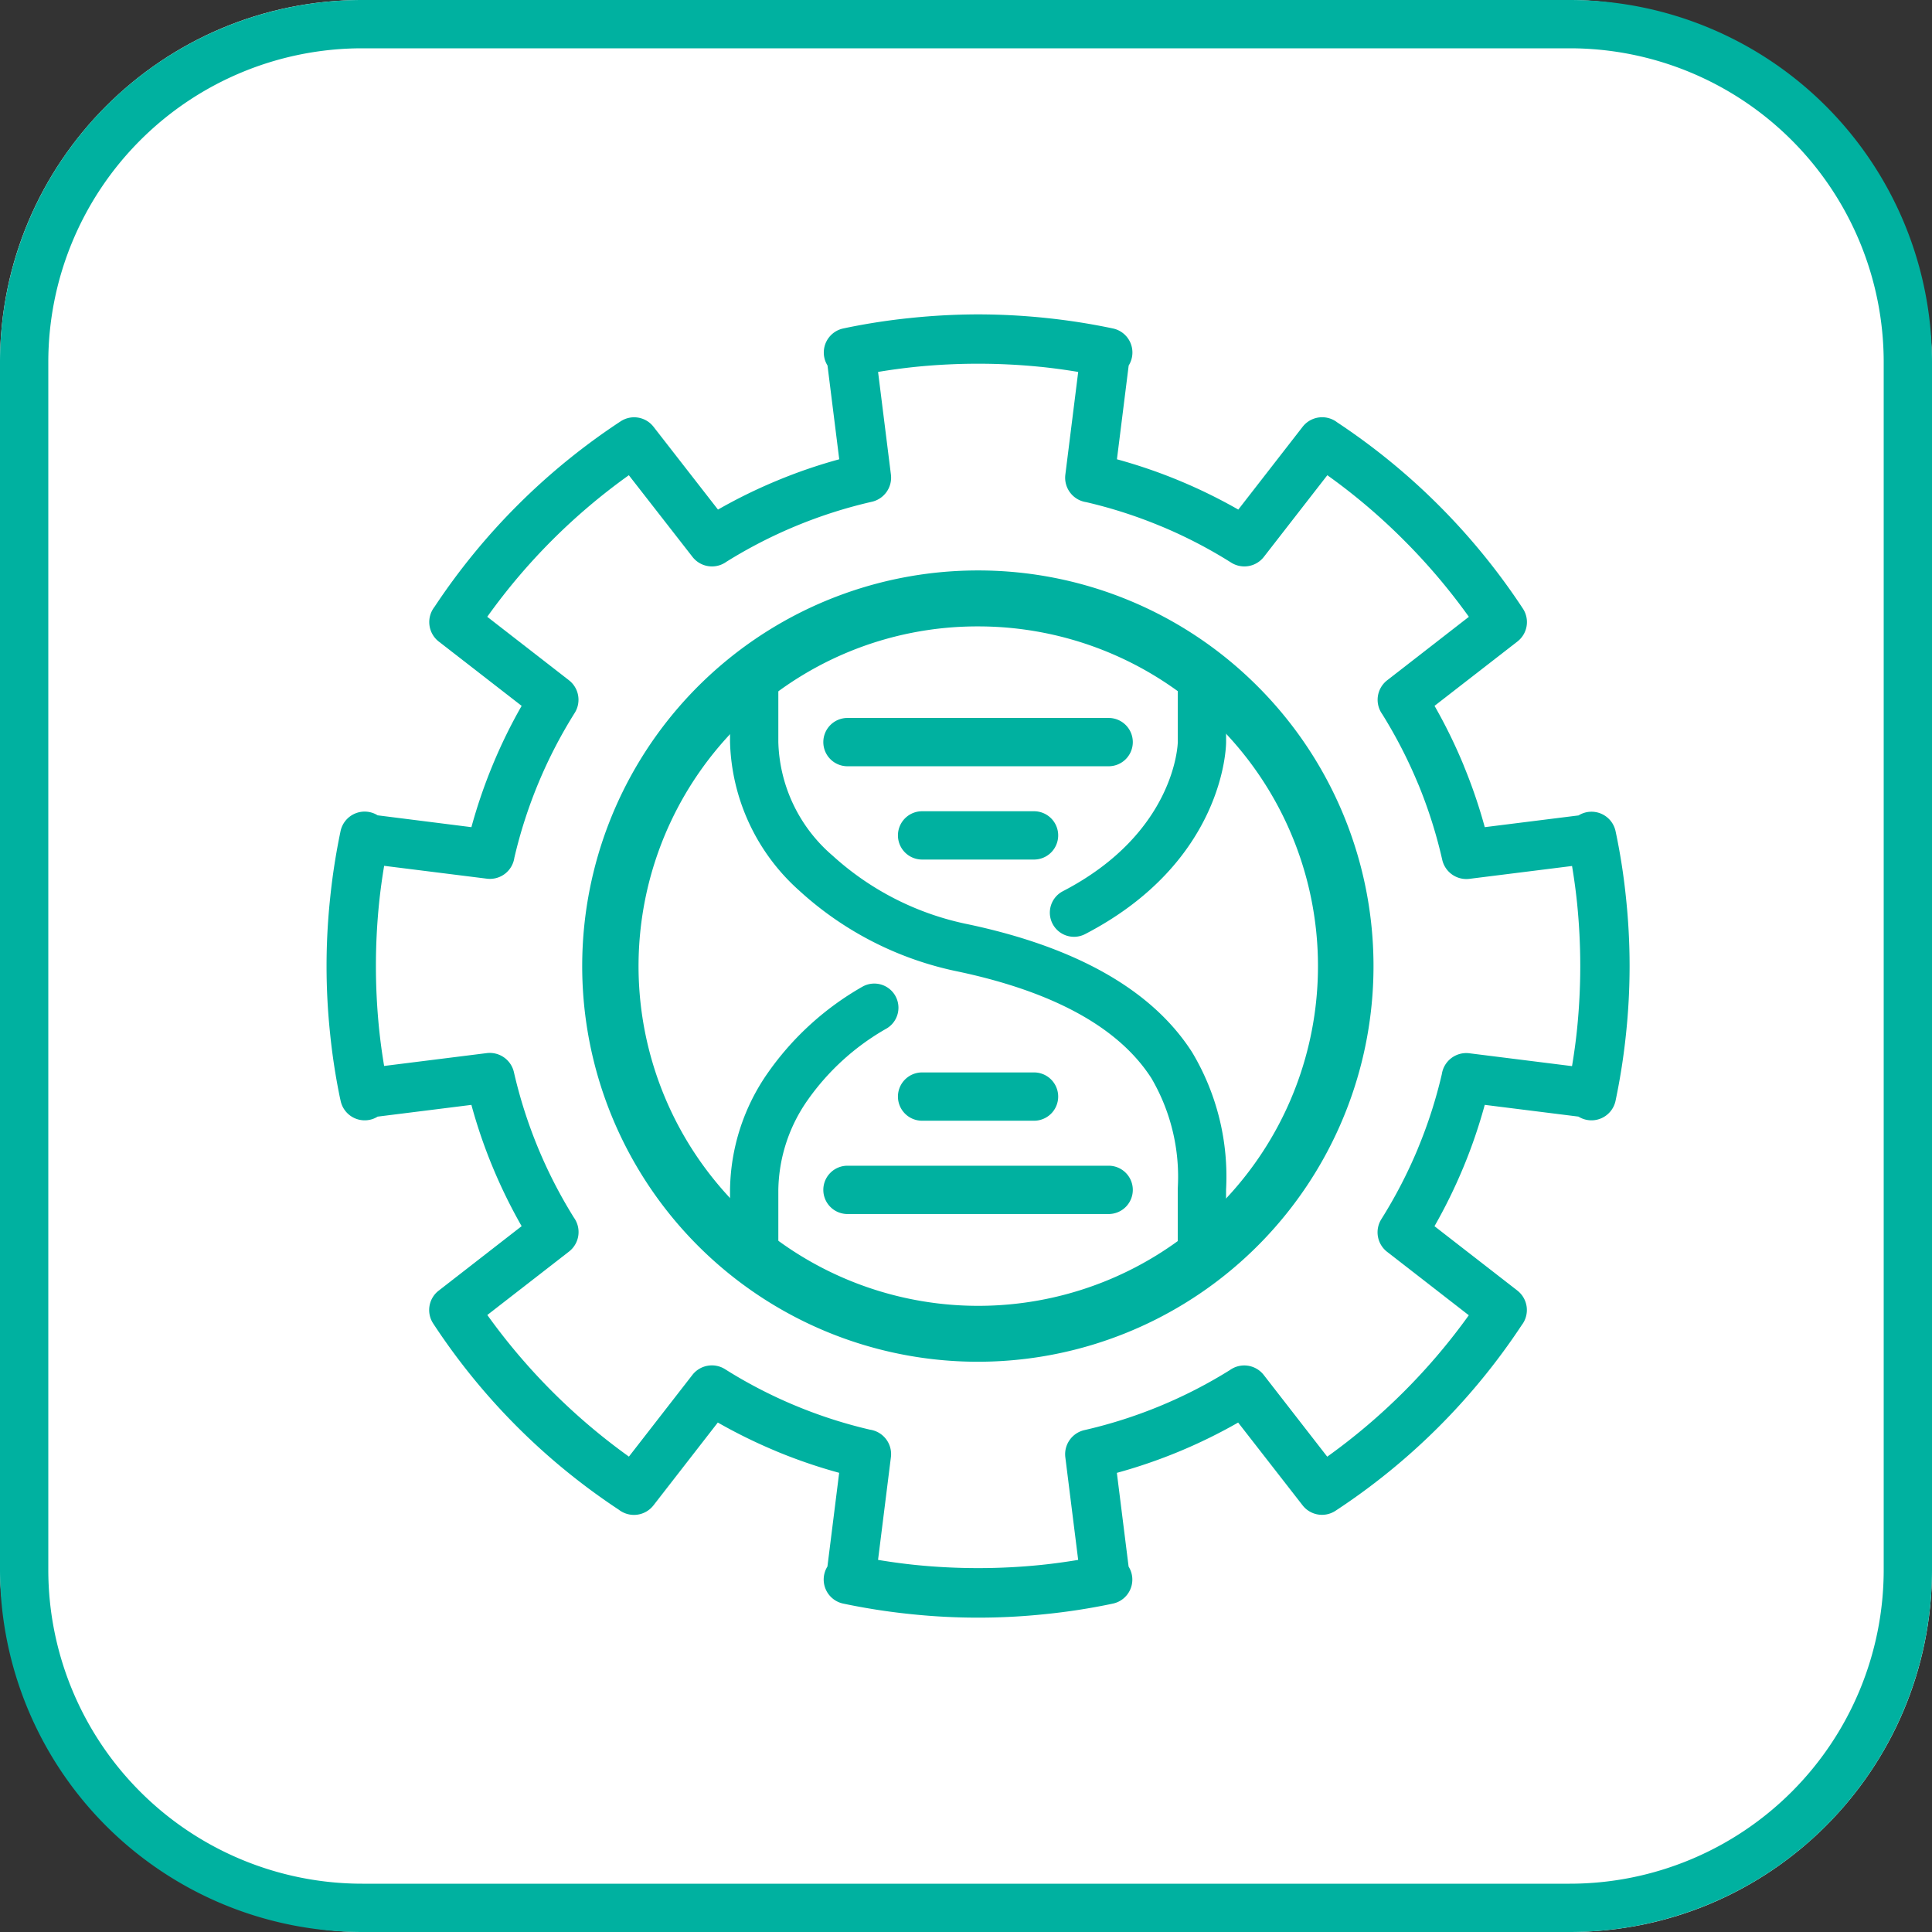
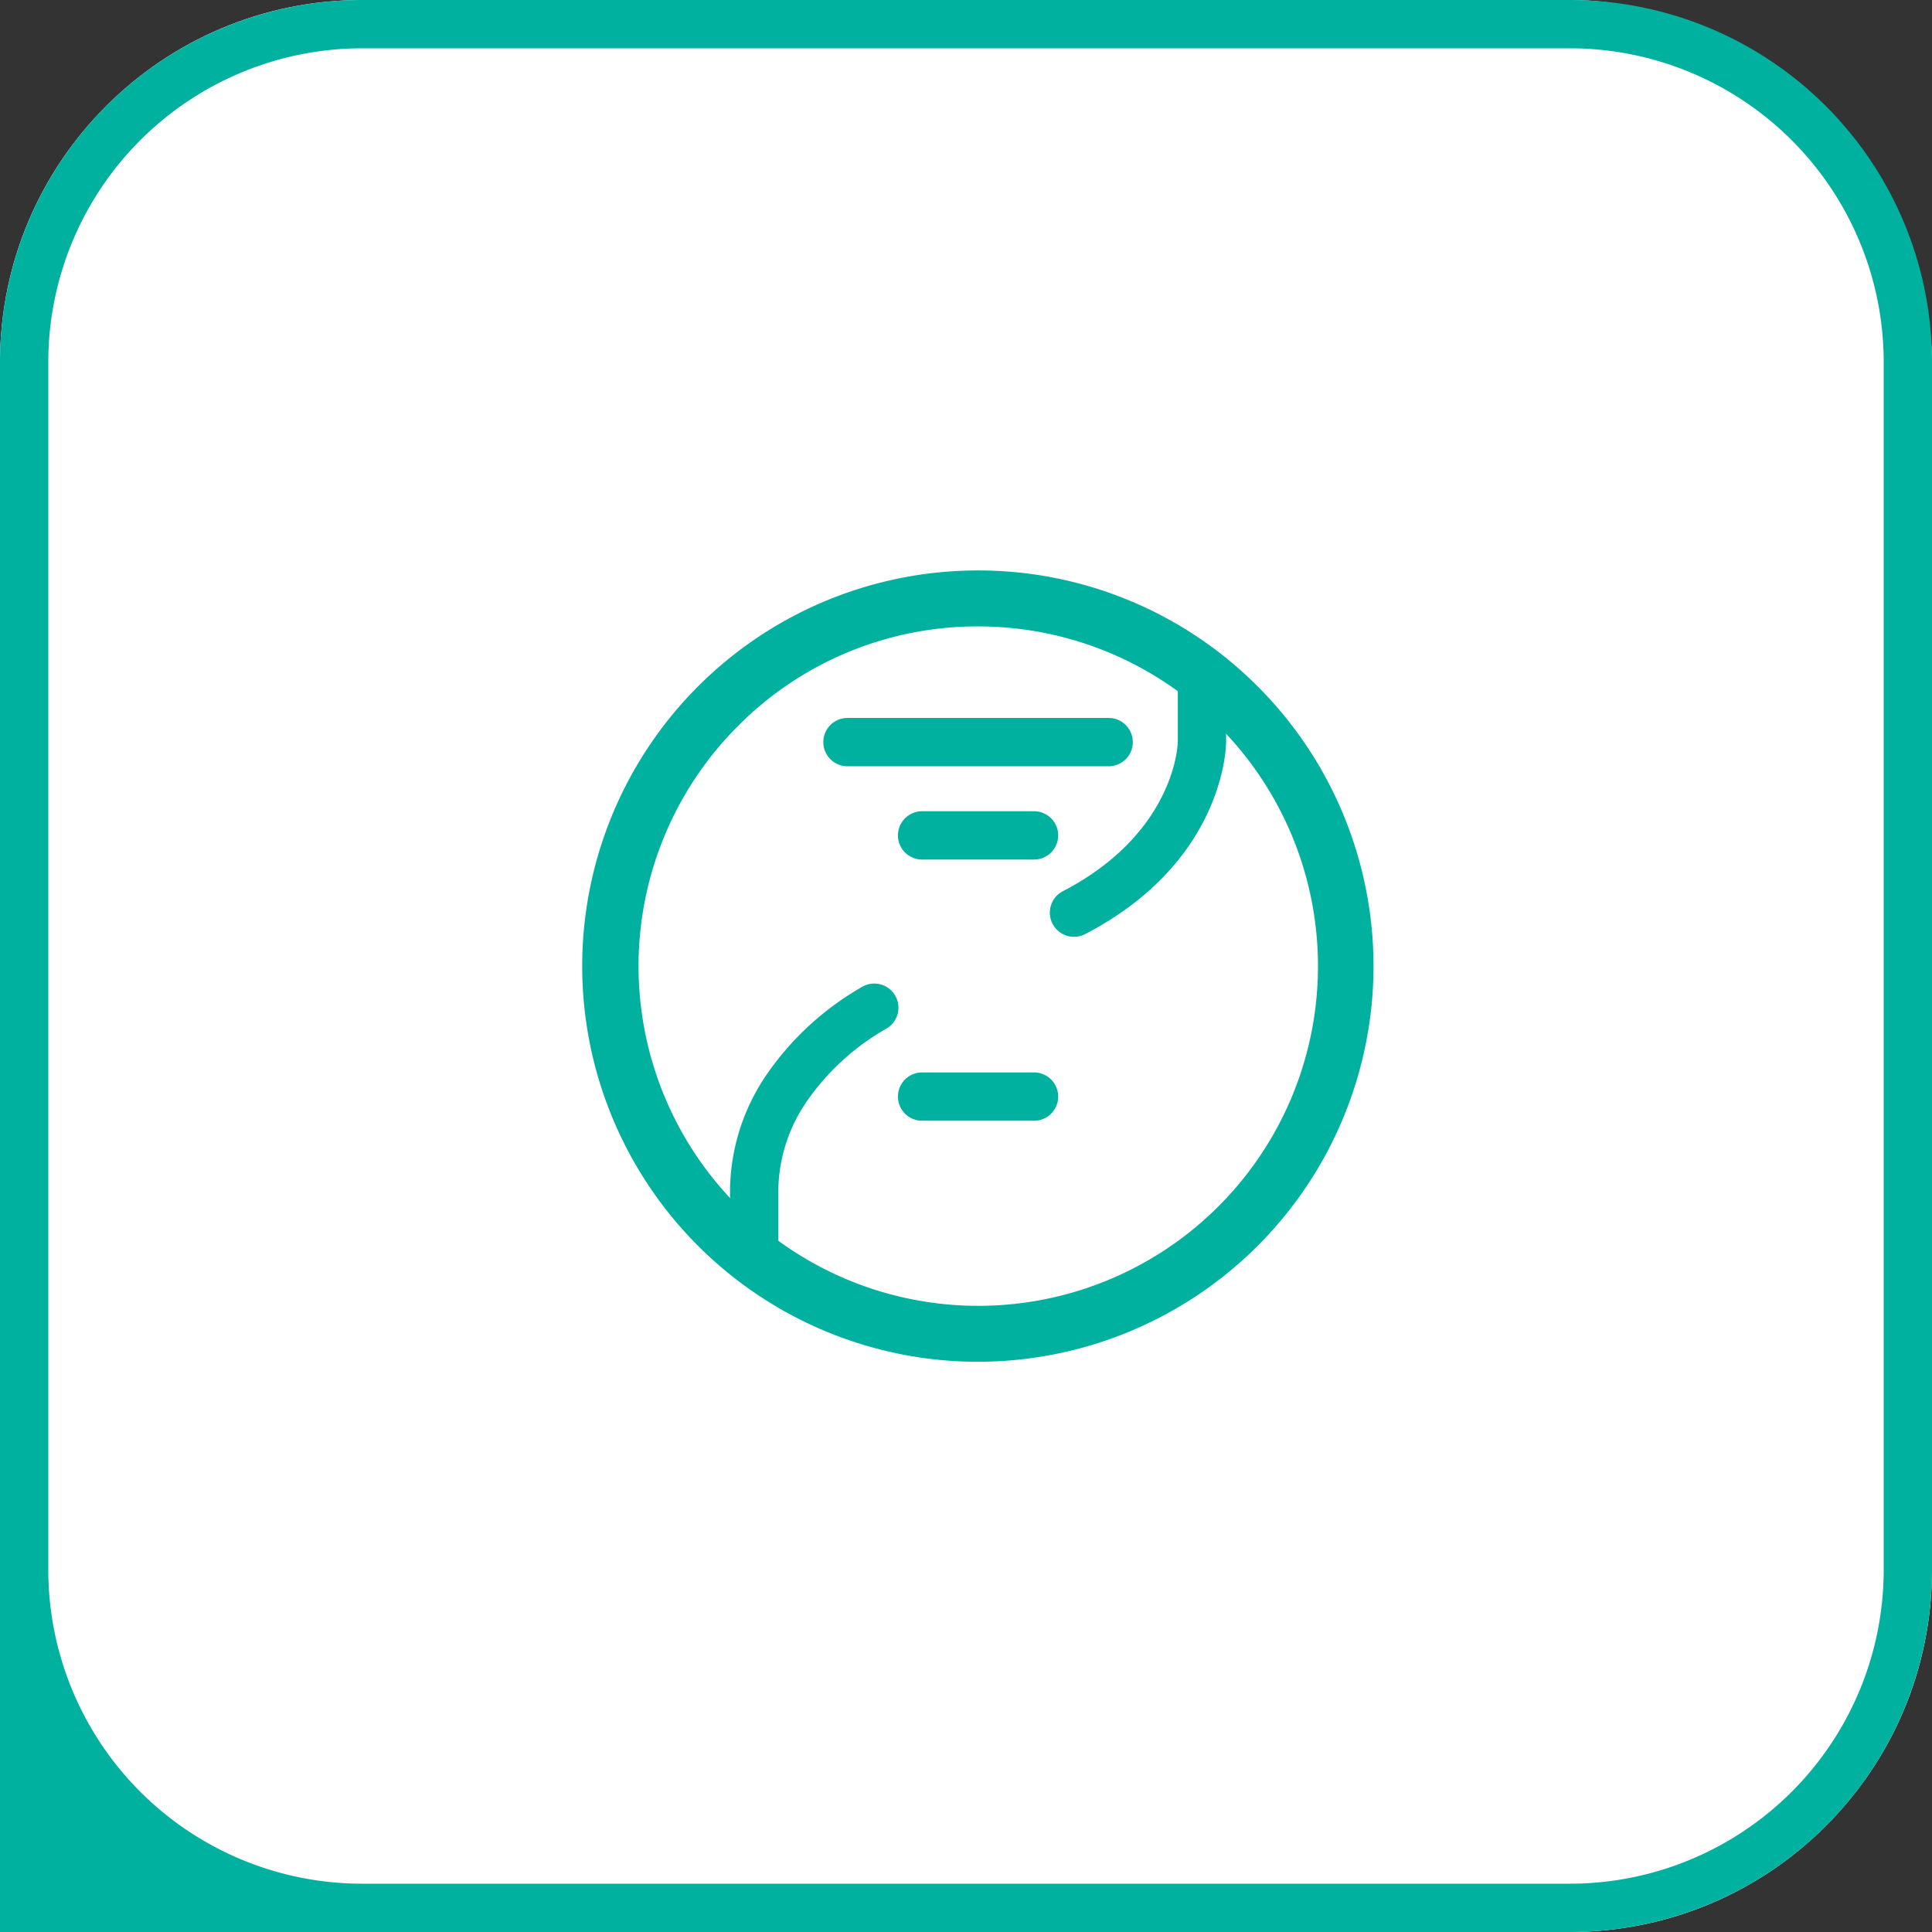
<svg xmlns="http://www.w3.org/2000/svg" width="80" height="80" viewBox="0 0 80 80">
  <rect x="0" y="0" width="80" height="80" fill="#333333" stroke="none" />
  <g id="Group_4541" data-name="Group 4541" transform="translate(-434 -9099)">
    <rect id="Rectangle_1478" data-name="Rectangle 1478" width="80" height="80" rx="15" transform="translate(434 9099)" fill="#fff" />
-     <path id="Rectangle_1478_-_Outline" data-name="Rectangle 1478 - Outline" d="M15,2A13,13,0,0,0,2,15V65A13,13,0,0,0,15,78H65A13,13,0,0,0,78,65V15A13,13,0,0,0,65,2H15m0-2H65A15,15,0,0,1,80,15V65A15,15,0,0,1,65,80H15A15,15,0,0,1,0,65V15A15,15,0,0,1,15,0Z" transform="translate(434 9099)" fill="#00b1a0" />
-     <path id="Path_4743" data-name="Path 4743" d="M26.981,0a27.317,27.317,0,0,1,2.806.148,26.687,26.687,0,0,1,2.772.434,1.017,1.017,0,0,1,.657,1.536L32.73,6a21.646,21.646,0,0,1,2.575.882l.05.021a21.687,21.687,0,0,1,2.4,1.18l2.666-3.431a1.023,1.023,0,0,1,1.432-.179,27.1,27.1,0,0,1,7.687,7.71,1.017,1.017,0,0,1-.225,1.361L45.881,16.21a21.557,21.557,0,0,1,1.2,2.448l.019.051a21.5,21.5,0,0,1,.861,2.524l3.884-.486a1.008,1.008,0,0,1,.333-.133,1.019,1.019,0,0,1,1.2.79l.032.152c.176.853.31,1.729.4,2.616a26.733,26.733,0,0,1,0,5.617,26.811,26.811,0,0,1-.433,2.772,1.019,1.019,0,0,1-1.537.657l-3.88-.486a21.445,21.445,0,0,1-.88,2.574l-.021.05a21.745,21.745,0,0,1-1.18,2.4l3.432,2.666a1.022,1.022,0,0,1,.179,1.432,26.928,26.928,0,0,1-7.711,7.687,1.017,1.017,0,0,1-1.361-.226l-2.669-3.428a21.678,21.678,0,0,1-5.022,2.083l.486,3.882a1.015,1.015,0,0,1-.657,1.533l-.152.032c-.854.175-1.73.31-2.616.4a26.651,26.651,0,0,1-5.617,0,26.811,26.811,0,0,1-2.772-.433,1.018,1.018,0,0,1-.657-1.536l.486-3.88a21.608,21.608,0,0,1-2.575-.881l-.05-.022a21.8,21.8,0,0,1-2.4-1.179l-2.666,3.432a1.023,1.023,0,0,1-1.432.179,26.913,26.913,0,0,1-7.687-7.711,1.016,1.016,0,0,1,.225-1.36L8.08,37.755a21.576,21.576,0,0,1-1.2-2.448A21.188,21.188,0,0,1,6,32.733l-3.883.486a.993.993,0,0,1-.333.133,1.018,1.018,0,0,1-1.2-.79L.55,32.41c-.175-.854-.31-1.73-.4-2.616a26.741,26.741,0,0,1,0-5.618A26.85,26.85,0,0,1,.581,21.4a1.019,1.019,0,0,1,1.537-.657L6,21.233a21.618,21.618,0,0,1,.88-2.572,21.326,21.326,0,0,1,1.2-2.451L4.648,13.547a1.022,1.022,0,0,1-.179-1.432A27.062,27.062,0,0,1,12.18,4.428a1.017,1.017,0,0,1,1.361.226L16.21,8.083a21.561,21.561,0,0,1,2.447-1.2A21.231,21.231,0,0,1,21.231,6l-.486-3.885a.993.993,0,0,1-.133-.333,1.018,1.018,0,0,1,.79-1.2l.152-.032c.854-.175,1.73-.31,2.616-.4A27.382,27.382,0,0,1,26.981,0Zm2.6,2.174a25.841,25.841,0,0,0-5.2,0c-.516.054-1.031.123-1.542.209l.533,4.259a1.024,1.024,0,0,1-.79,1.117,19.683,19.683,0,0,0-6.025,2.486,1.022,1.022,0,0,1-1.4-.2L12.519,6.66a25.188,25.188,0,0,0-5.863,5.862l3.387,2.631a1.023,1.023,0,0,1,.235,1.348,19.655,19.655,0,0,0-2.5,6,1.021,1.021,0,0,1-1.133.866l-4.258-.533c-.086.512-.157,1.028-.21,1.545a25.841,25.841,0,0,0,0,5.2c.053.516.123,1.031.209,1.542l4.257-.533a1.025,1.025,0,0,1,1.117.79,19.67,19.67,0,0,0,2.486,6.025,1.023,1.023,0,0,1-.2,1.4l-3.387,2.63a25.474,25.474,0,0,0,5.863,5.864l2.631-3.386a1.023,1.023,0,0,1,1.348-.235,19.545,19.545,0,0,0,2.889,1.5l.049.02a19.48,19.48,0,0,0,3.066.986,1.021,1.021,0,0,1,.866,1.134l-.533,4.257c.511.086,1.028.156,1.545.21a25.842,25.842,0,0,0,5.2,0c.516-.054,1.031-.124,1.542-.209l-.533-4.257a1.024,1.024,0,0,1,.79-1.117,19.658,19.658,0,0,0,6.025-2.486,1.022,1.022,0,0,1,1.4.2l2.631,3.386A25.477,25.477,0,0,0,47.3,41.444l-3.387-2.63a1.023,1.023,0,0,1-.235-1.348,19.794,19.794,0,0,0,1.5-2.89l.019-.05a19.522,19.522,0,0,0,.986-3.065,1.023,1.023,0,0,1,1.134-.866l4.257.533c.086-.511.157-1.028.21-1.545a25.842,25.842,0,0,0,0-5.2c-.053-.516-.124-1.031-.209-1.542l-4.259.533a1.023,1.023,0,0,1-1.116-.79,19.712,19.712,0,0,0-.98-3.1l-.021-.047a19.8,19.8,0,0,0-1.483-2.883,1.022,1.022,0,0,1,.2-1.4l3.387-2.631A25.262,25.262,0,0,0,44.612,9.35a24.925,24.925,0,0,0-3.17-2.69l-2.631,3.385a1.023,1.023,0,0,1-1.348.235,19.492,19.492,0,0,0-2.889-1.5l-.049-.019a19.508,19.508,0,0,0-3.066-.986,1.022,1.022,0,0,1-.866-1.134l.533-4.258c-.511-.086-1.028-.156-1.545-.21Z" transform="translate(447.52 9112.018)" fill="#00b1a0" />
+     <path id="Rectangle_1478_-_Outline" data-name="Rectangle 1478 - Outline" d="M15,2A13,13,0,0,0,2,15V65A13,13,0,0,0,15,78H65A13,13,0,0,0,78,65V15A13,13,0,0,0,65,2H15m0-2H65A15,15,0,0,1,80,15V65A15,15,0,0,1,65,80A15,15,0,0,1,0,65V15A15,15,0,0,1,15,0Z" transform="translate(434 9099)" fill="#00b1a0" />
    <path id="Path_4744" data-name="Path 4744" d="M107.925,93.861a14.067,14.067,0,1,1-9.943,4.123,13.968,13.968,0,0,1,9.943-4.123m0-2.317a16.383,16.383,0,1,0,11.576,4.8,16.336,16.336,0,0,0-11.576-4.8" transform="translate(366.576 9031.077)" fill="#00b1a0" />
    <rect id="Rectangle_2973" data-name="Rectangle 2973" width="53.961" height="53.964" transform="translate(447.52 9112.018)" fill="none" />
    <path id="Path_4745" data-name="Path 4745" d="M25.144,15.441a1,1,0,0,1-.462-1.888c4.687-2.434,4.758-6.142,4.758-6.179V5.27a1,1,0,1,1,2,0V7.379c0,.206-.088,4.964-5.836,7.949A1,1,0,0,1,25.144,15.441Z" transform="translate(453.33 9122.35)" fill="#00b1a0" />
-     <path id="Line_580" data-name="Line 580" d="M10.815,1H0A1,1,0,0,1-1,0,1,1,0,0,1,0-1H10.815a1,1,0,0,1,1,1A1,1,0,0,1,10.815,1Z" transform="translate(469.092 9148.27)" fill="#00b1a0" />
    <path id="Line_581" data-name="Line 581" d="M10.815,1H0A1,1,0,0,1-1,0,1,1,0,0,1,0-1H10.815a1,1,0,0,1,1,1A1,1,0,0,1,10.815,1Z" transform="translate(469.092 9129.729)" fill="#00b1a0" />
    <path id="Line_582" data-name="Line 582" d="M4.635,1H0A1,1,0,0,1-1,0,1,1,0,0,1,0-1H4.635a1,1,0,0,1,1,1A1,1,0,0,1,4.635,1Z" transform="translate(472.182 9133.592)" fill="#00b1a0" />
    <path id="Line_583" data-name="Line 583" d="M4.635,1H0A1,1,0,0,1-1,0,1,1,0,0,1,0-1H4.635a1,1,0,0,1,1,1A1,1,0,0,1,4.635,1Z" transform="translate(472.182 9144.407)" fill="#00b1a0" />
-     <path id="Path_4746" data-name="Path 4746" d="M26.539,29.031a1,1,0,0,1-1-1V25.92q0-.026,0-.052A8.087,8.087,0,0,0,24.45,21.3c-1.339-2.089-4.028-3.575-7.992-4.417A13.836,13.836,0,0,1,9.87,13.532,8.549,8.549,0,0,1,7,7.379V5.27a1,1,0,1,1,2,0V7.379a6.415,6.415,0,0,0,2.246,4.7,11.813,11.813,0,0,0,5.627,2.847c4.506.957,7.622,2.738,9.26,5.294a10.022,10.022,0,0,1,1.407,5.688v.008q0,.03,0,.059v2.055A1,1,0,0,1,26.539,29.031Z" transform="translate(457.229 9122.35)" fill="#00b1a0" />
    <path id="Path_4747" data-name="Path 4747" d="M8,32.885H8a1,1,0,0,1-1-1v-2.11a8.625,8.625,0,0,1,1.574-4.856A12.056,12.056,0,0,1,12.5,21.353a1,1,0,0,1,1,1.731,10.048,10.048,0,0,0-3.277,2.962A6.638,6.638,0,0,0,9,29.775v2.11A1,1,0,0,1,8,32.885Z" transform="translate(457.229 9118.494)" fill="#00b1a0" />
  </g>
</svg>